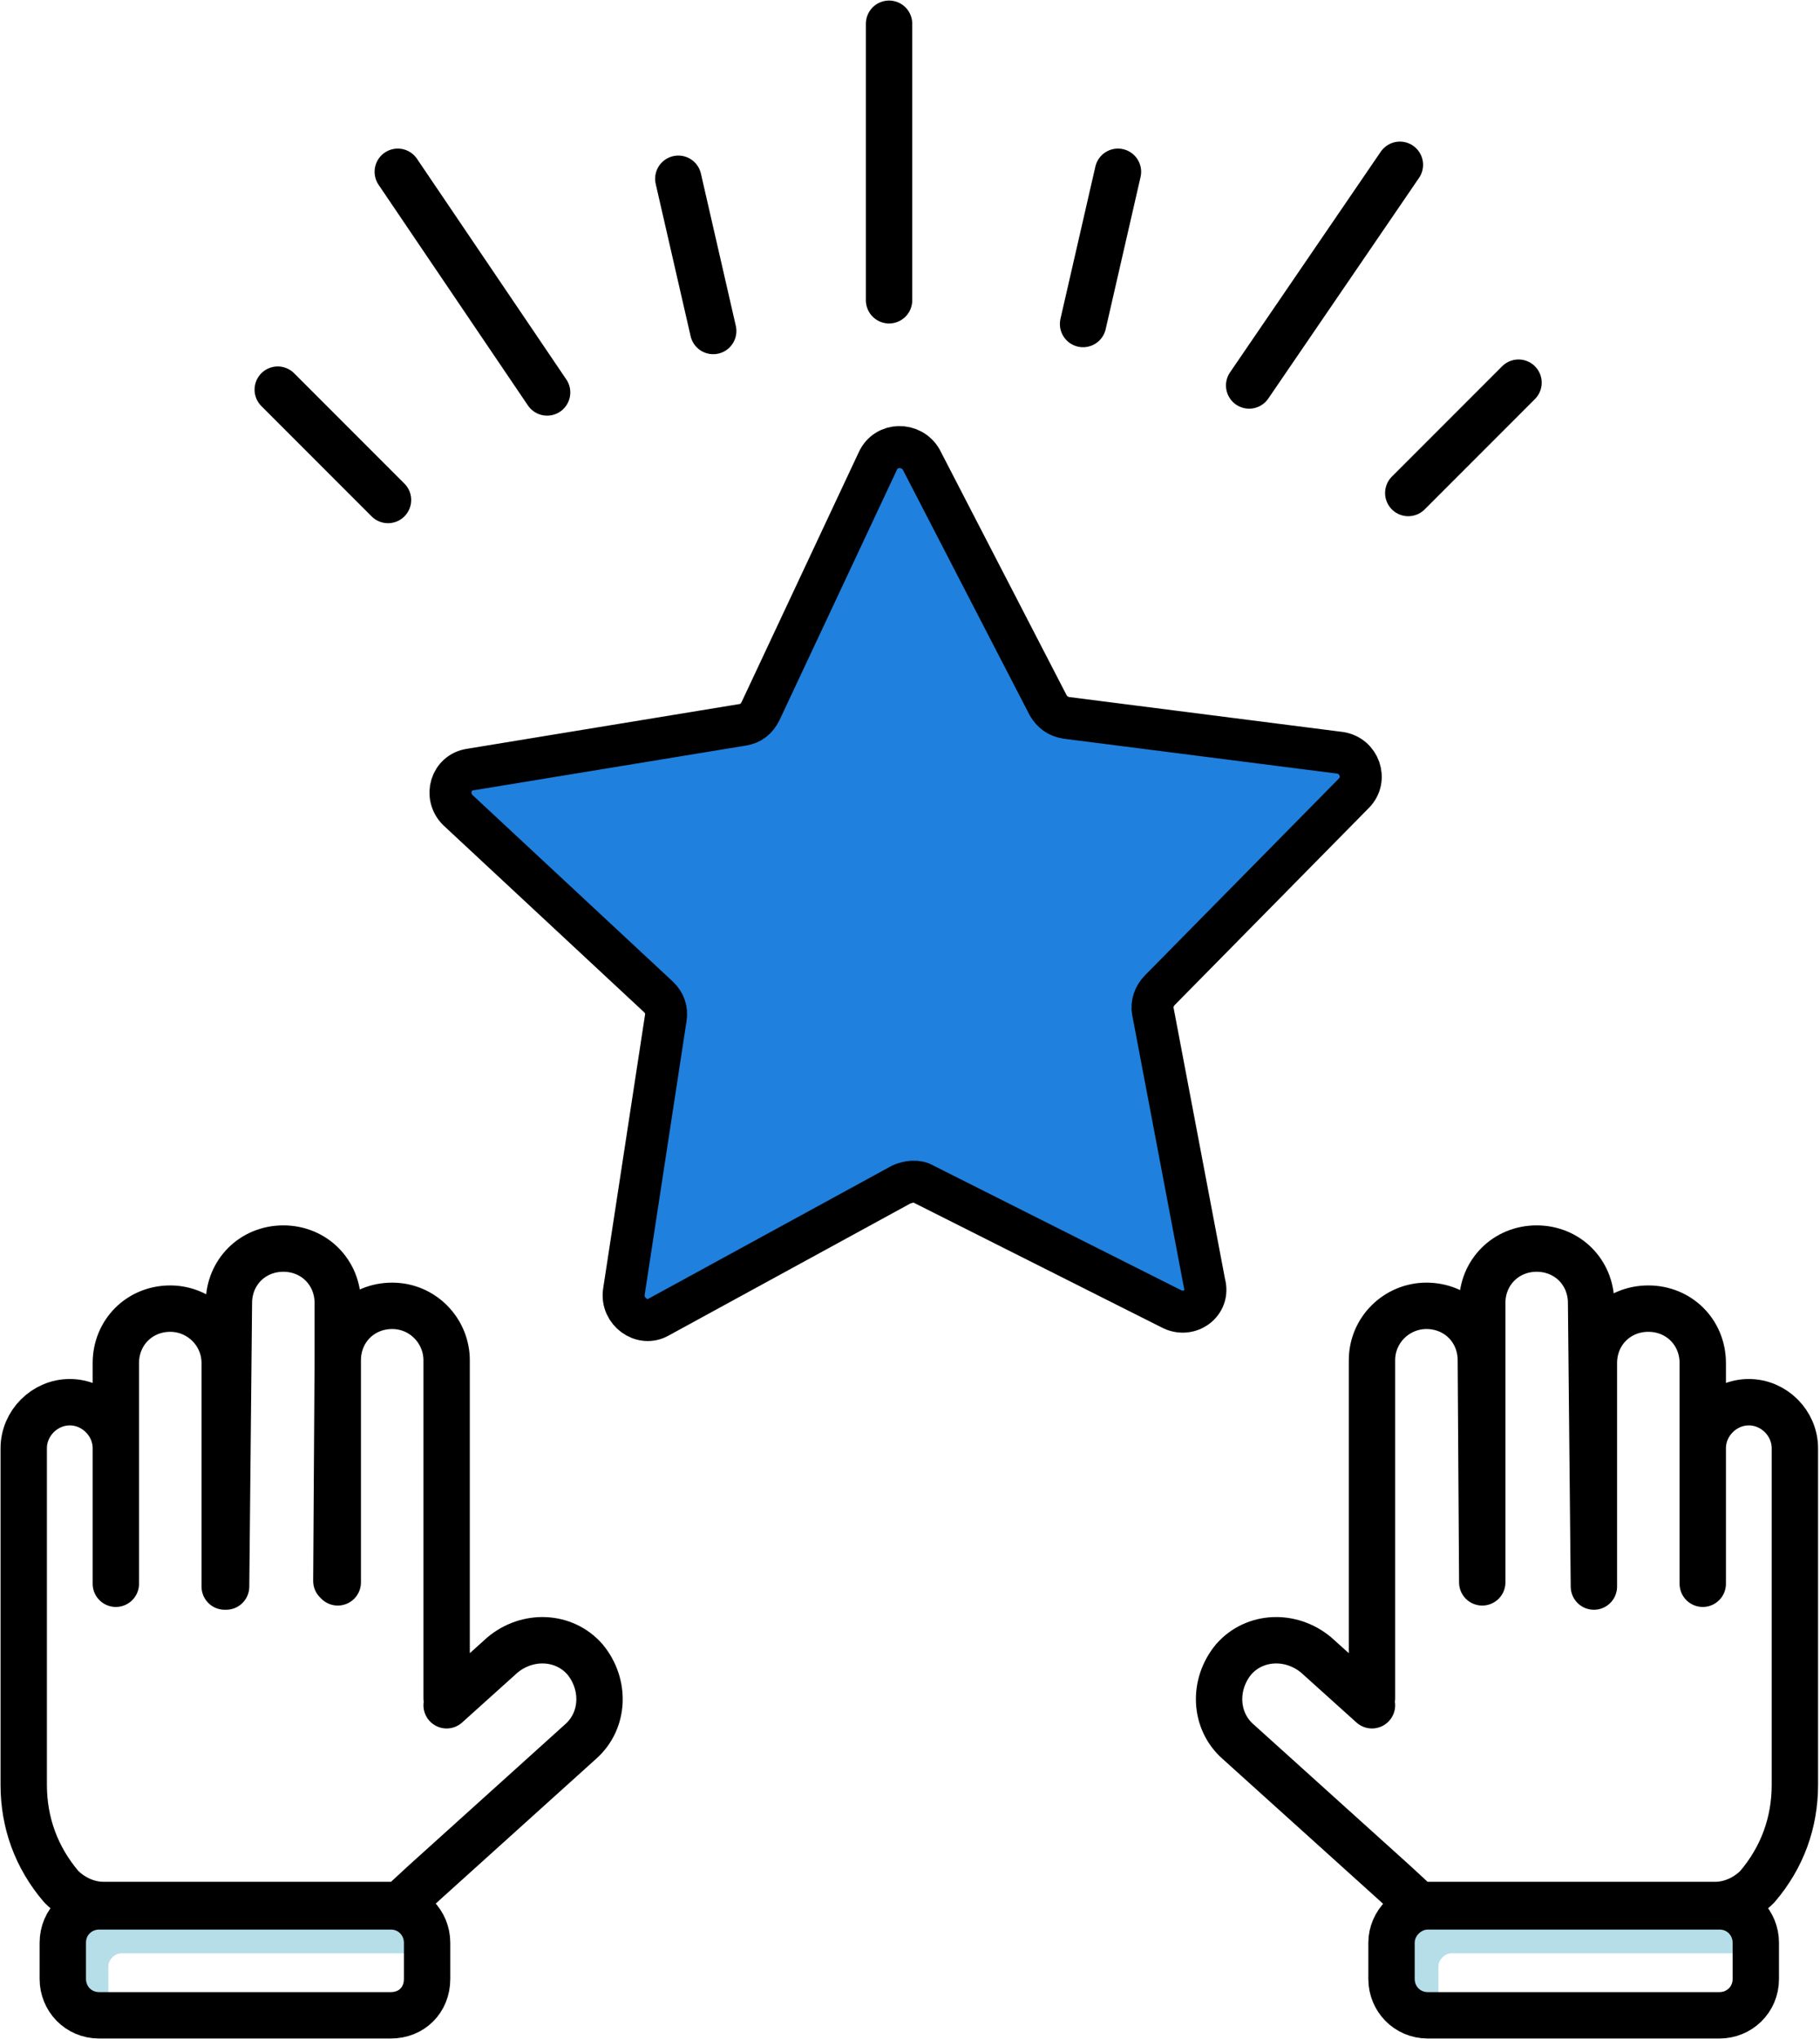
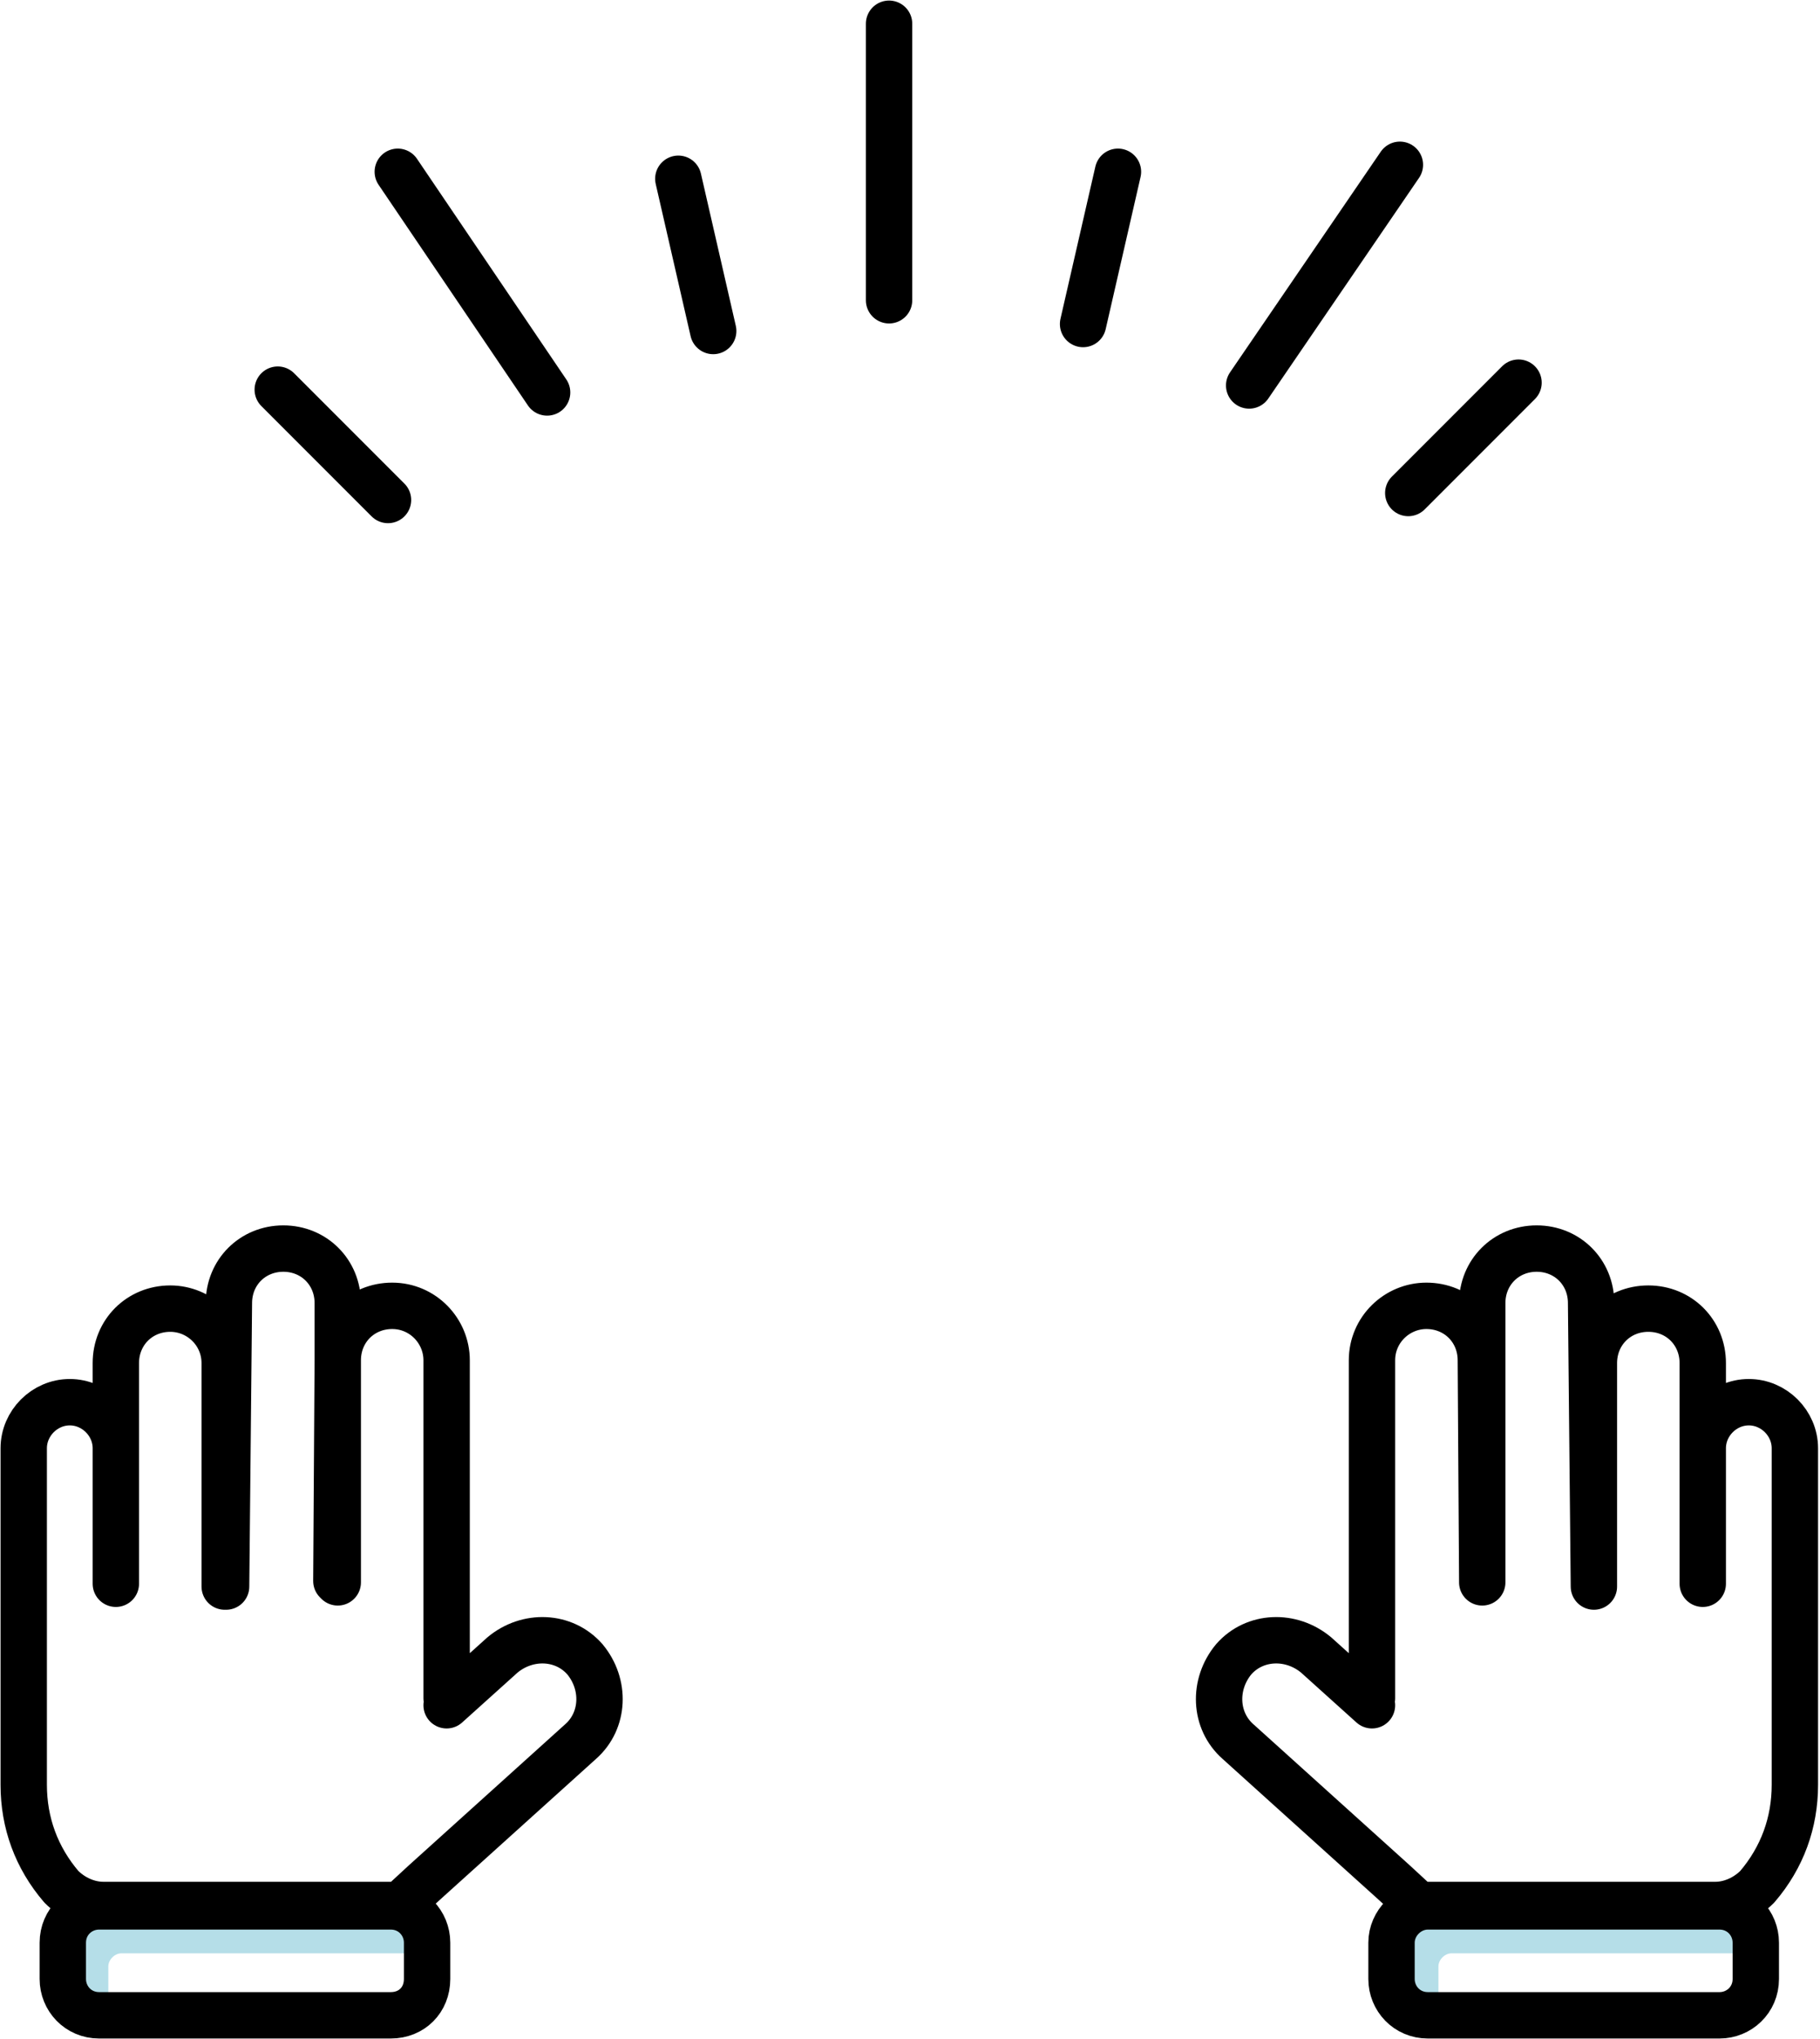
<svg xmlns="http://www.w3.org/2000/svg" xmlns:xlink="http://www.w3.org/1999/xlink" version="1.1" id="Layer_1" x="0px" y="0px" viewBox="0 0 130.4 146" style="enable-background:new 0 0 130.4 146;" xml:space="preserve">
  <style type="text/css">
	.st0{clip-path:url(#SVGID_2_);fill:#1F80DE;}
	
		.st1{clip-path:url(#SVGID_2_);fill:none;stroke:#000000;stroke-width:3.009;stroke-linecap:round;stroke-linejoin:round;stroke-miterlimit:10;}
	.st2{clip-path:url(#SVGID_2_);fill:none;stroke:#B5DEE8;stroke-width:3.322;stroke-linecap:round;stroke-linejoin:round;}
	.st3{clip-path:url(#SVGID_2_);fill:none;stroke:#000000;stroke-width:3.322;stroke-linecap:round;stroke-linejoin:round;}
</style>
  <g>
    <g>
      <defs>
        <rect id="SVGID_1_" width="130.4" height="146" />
      </defs>
      <clipPath id="SVGID_2_">
        <use xlink:href="#SVGID_1_" style="overflow:visible;" />
      </clipPath>
-       <path class="st0" d="M83.9,93.7l-17.7-8.9c-0.5-0.3-1.1-0.2-1.6,0l-17.4,9.5c-1.2,0.7-2.7-0.4-2.5-1.8l3-19.6    c0.1-0.6-0.1-1.1-0.5-1.5L32.8,58c-1-1-0.5-2.7,0.9-2.9l19.5-3.2c0.6-0.1,1-0.4,1.3-1L62.9,33c0.6-1.3,2.4-1.3,3.1-0.1l9.1,17.6    c0.3,0.5,0.7,0.8,1.3,0.9l19.6,2.5c1.4,0.2,2,1.9,1,2.9L83.1,70.9c-0.4,0.4-0.6,1-0.5,1.5l3.7,19.5C86.7,93.3,85.2,94.4,83.9,93.7    " />
-       <path class="st1" d="M83.9,93.7l-17.7-8.9c-0.5-0.3-1.1-0.2-1.6,0l-17.4,9.5c-1.2,0.7-2.7-0.4-2.5-1.8l3-19.6    c0.1-0.6-0.1-1.1-0.5-1.5L32.8,58c-1-1-0.5-2.7,0.9-2.9l19.5-3.2c0.6-0.1,1-0.4,1.3-1L62.9,33c0.6-1.3,2.4-1.3,3.1-0.1l9.1,17.6    c0.3,0.5,0.7,0.8,1.3,0.9l19.6,2.5c1.4,0.2,2,1.9,1,2.9L83.1,70.9c-0.4,0.4-0.6,1-0.5,1.5l3.7,19.5C86.7,93.3,85.2,94.4,83.9,93.7    z" />
      <path class="st2" d="M6.1,143.4v-2.6c0-1.4,1.2-2.6,2.6-2.6h20.9 M101.4,143.4v-2.6c0-1.4,1.2-2.6,2.6-2.6H125" />
      <path class="st3" d="M28,144.3H7.1c-1.5,0-2.6-1.2-2.6-2.6v-2.6c0-1.5,1.2-2.6,2.6-2.6H28c1.5,0,2.6,1.2,2.6,2.6v2.6    C30.6,143.2,29.5,144.3,28,144.3z M8.3,113.4v-9.7c0-1.8-1.5-3.3-3.3-3.3c-1.8,0-3.3,1.5-3.3,3.3v24.1c0,2.7,0.9,5.2,2.7,7.3    c0.8,0.8,1.9,1.3,3,1.3h20.6c0.4,0,0.8-0.1,1.1-0.4l1.3-1.2l11.2-10.1c1.7-1.5,1.8-4.1,0.3-5.9c-1.5-1.7-4.1-1.8-5.9-0.3l-4,3.6     M16.1,113.6v-16c0-2.2-1.8-3.9-3.9-3.9c-2.2,0-3.9,1.7-3.9,3.9v15.8 M24.2,113.3v-20c0-2.2-1.7-3.9-3.9-3.9    c-2.2,0-3.9,1.7-3.9,3.9l-0.2,20.3 M32,121.6V97.4c0-2.1-1.7-3.9-3.9-3.9c-2.2,0-3.9,1.7-3.9,3.9l-0.1,15.8 M102.3,136.5h20.9    c1.5,0,2.6,1.2,2.6,2.6v2.6c0,1.5-1.2,2.6-2.6,2.6h-20.9c-1.5,0-2.6-1.2-2.6-2.6v-2.6C99.7,137.7,100.9,136.5,102.3,136.5z     M122,113.4v-9.7c0-1.8,1.5-3.3,3.3-3.3c1.8,0,3.3,1.5,3.3,3.3v24.1c0,2.7-0.9,5.2-2.7,7.3c-0.8,0.8-1.9,1.3-3,1.3h-20.6    c-0.4,0-0.8-0.1-1.1-0.4l-1.3-1.2l-11.2-10.1c-1.7-1.5-1.8-4.1-0.3-5.9c1.5-1.7,4.1-1.8,5.9-0.3l4,3.6 M114.2,113.6v-16    c0-2.2,1.7-3.9,3.9-3.9c2.2,0,3.9,1.7,3.9,3.9v15.8 M106.2,113.3v-20c0-2.2,1.7-3.9,3.9-3.9c2.2,0,3.9,1.7,3.9,3.9l0.2,20.3     M98.3,121.6V97.4c0-2.2,1.8-3.9,3.9-3.9c2.2,0,3.9,1.7,3.9,3.9l0.1,15.8 M28.5,12.3l10.7,15.8 M19.9,27.9l7.9,7.9 M48.6,12.8    l2.5,10.9 M100.3,11.8L89.5,27.6 M108.8,27.4l-7.9,7.9 M80.1,12.3l-2.5,10.9 M63.7,1.7v19.8" />
    </g>
  </g>
</svg>